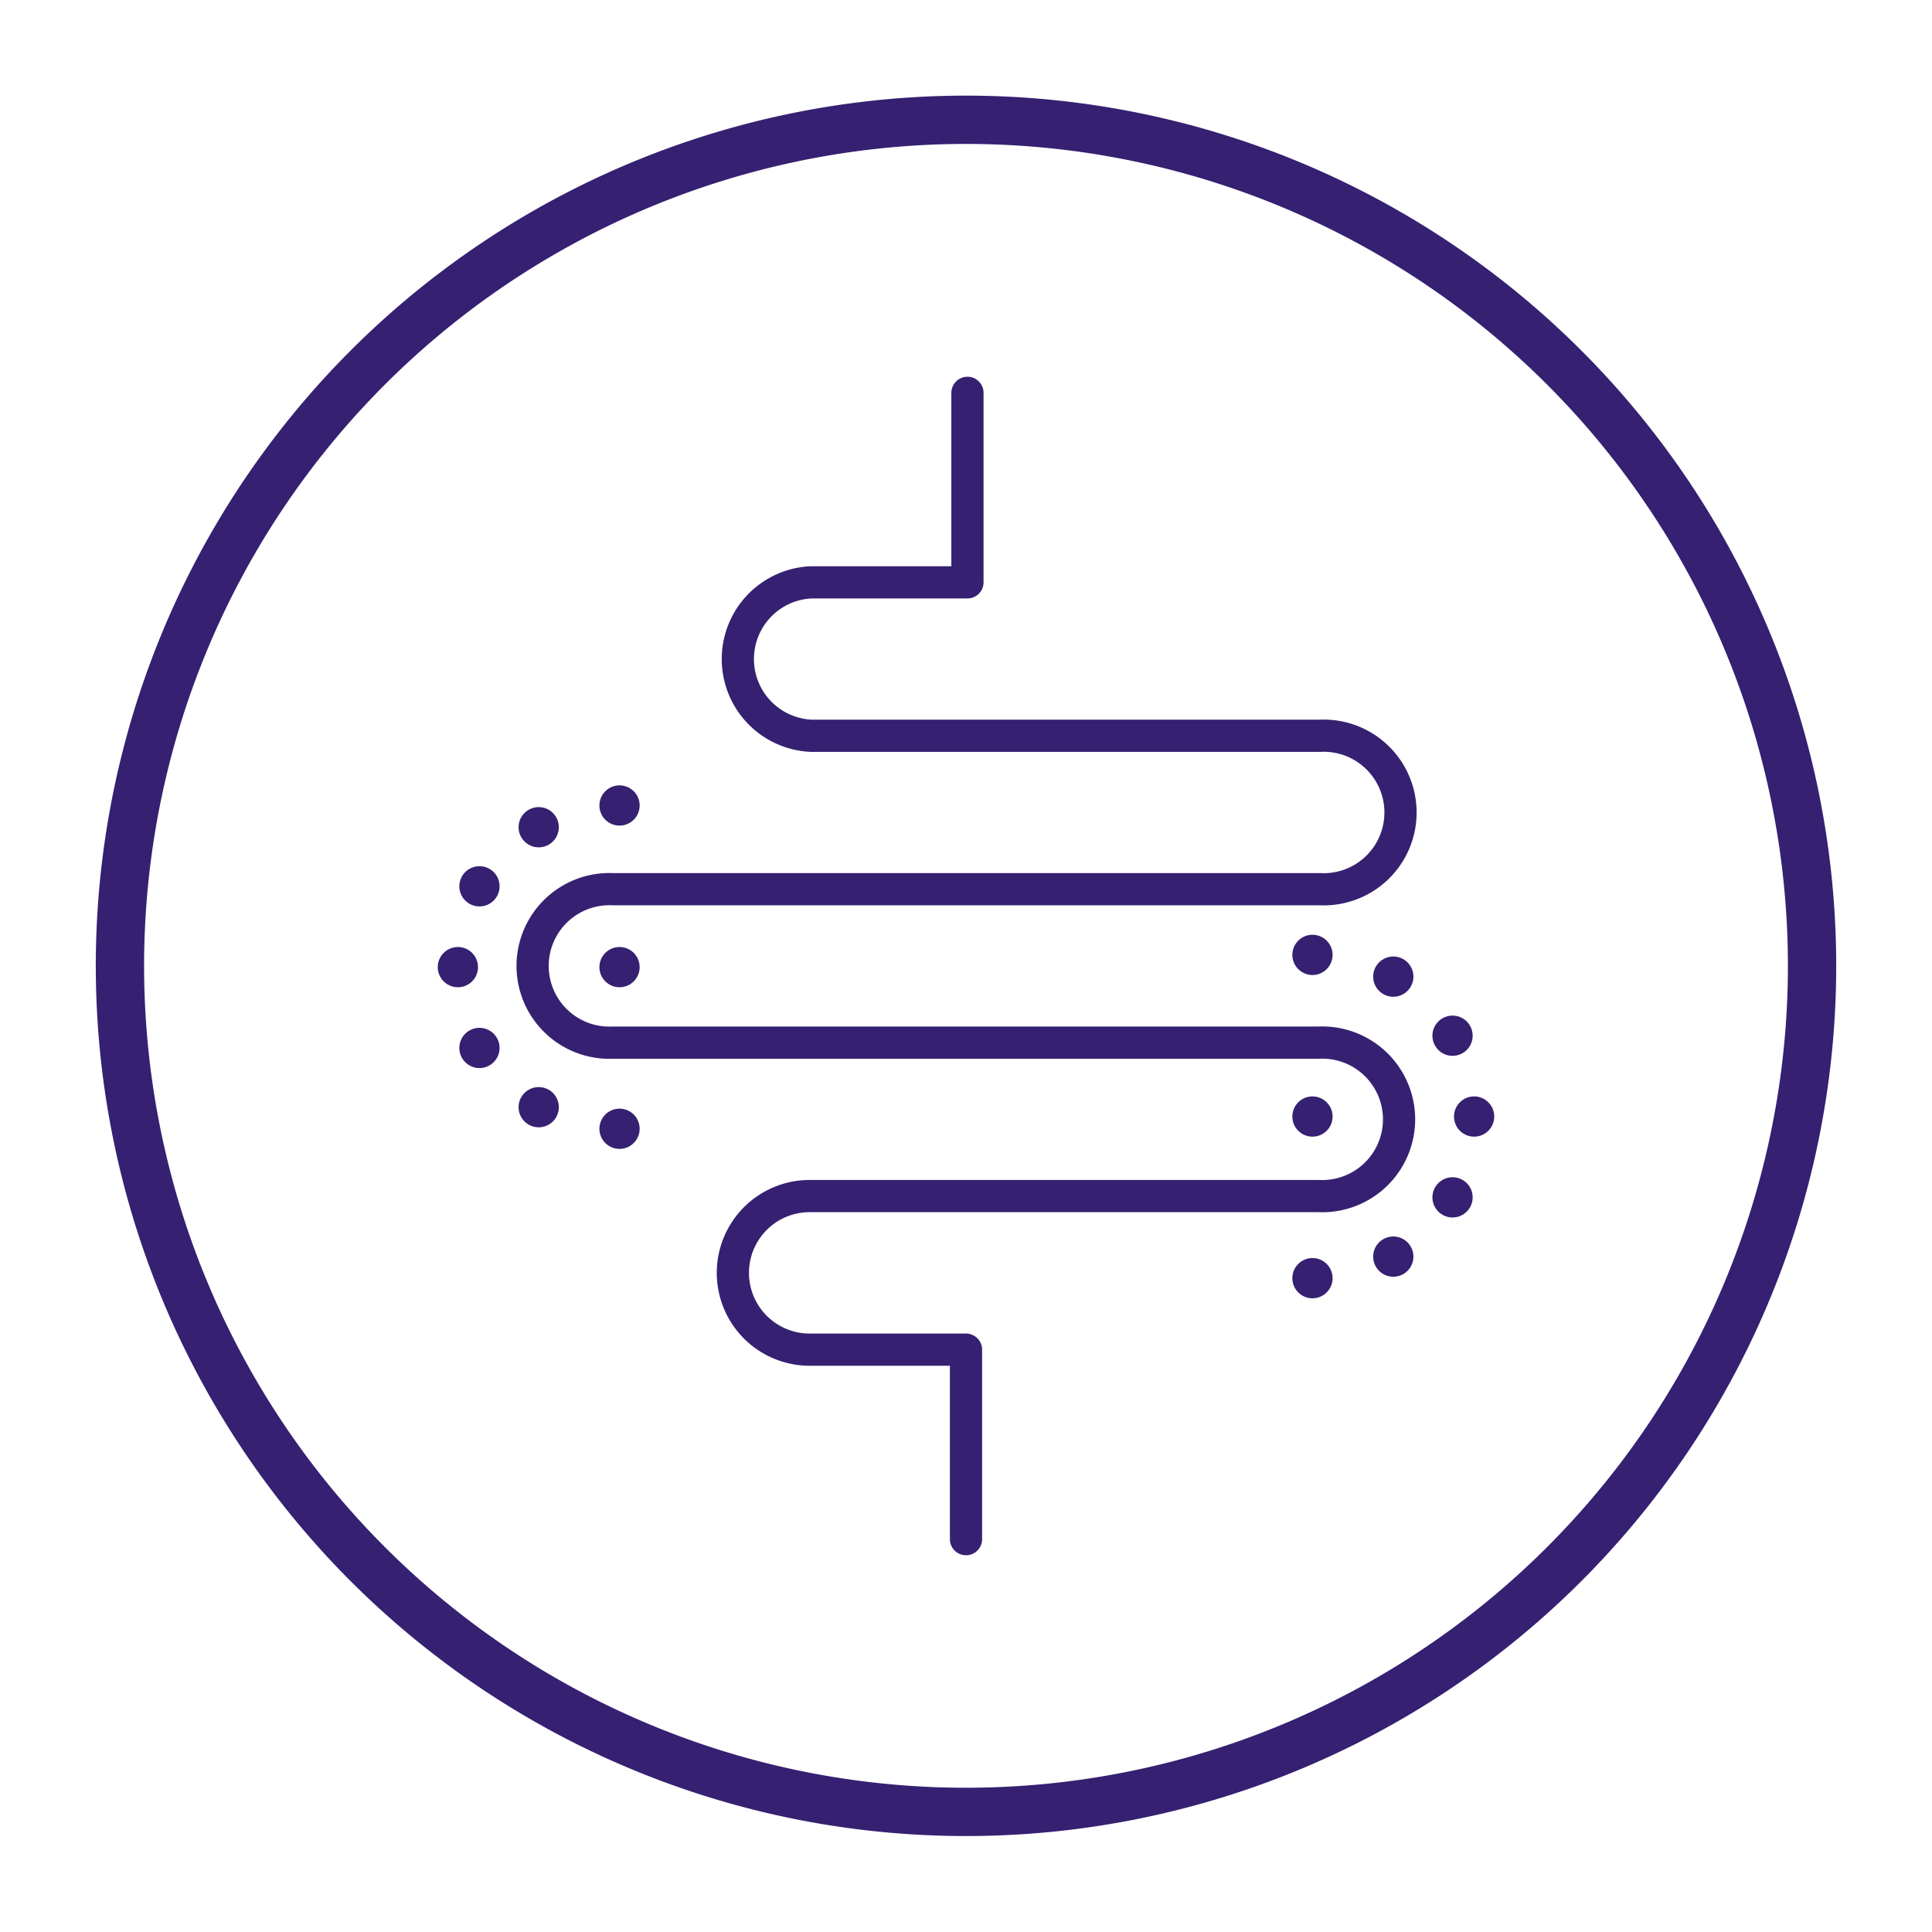
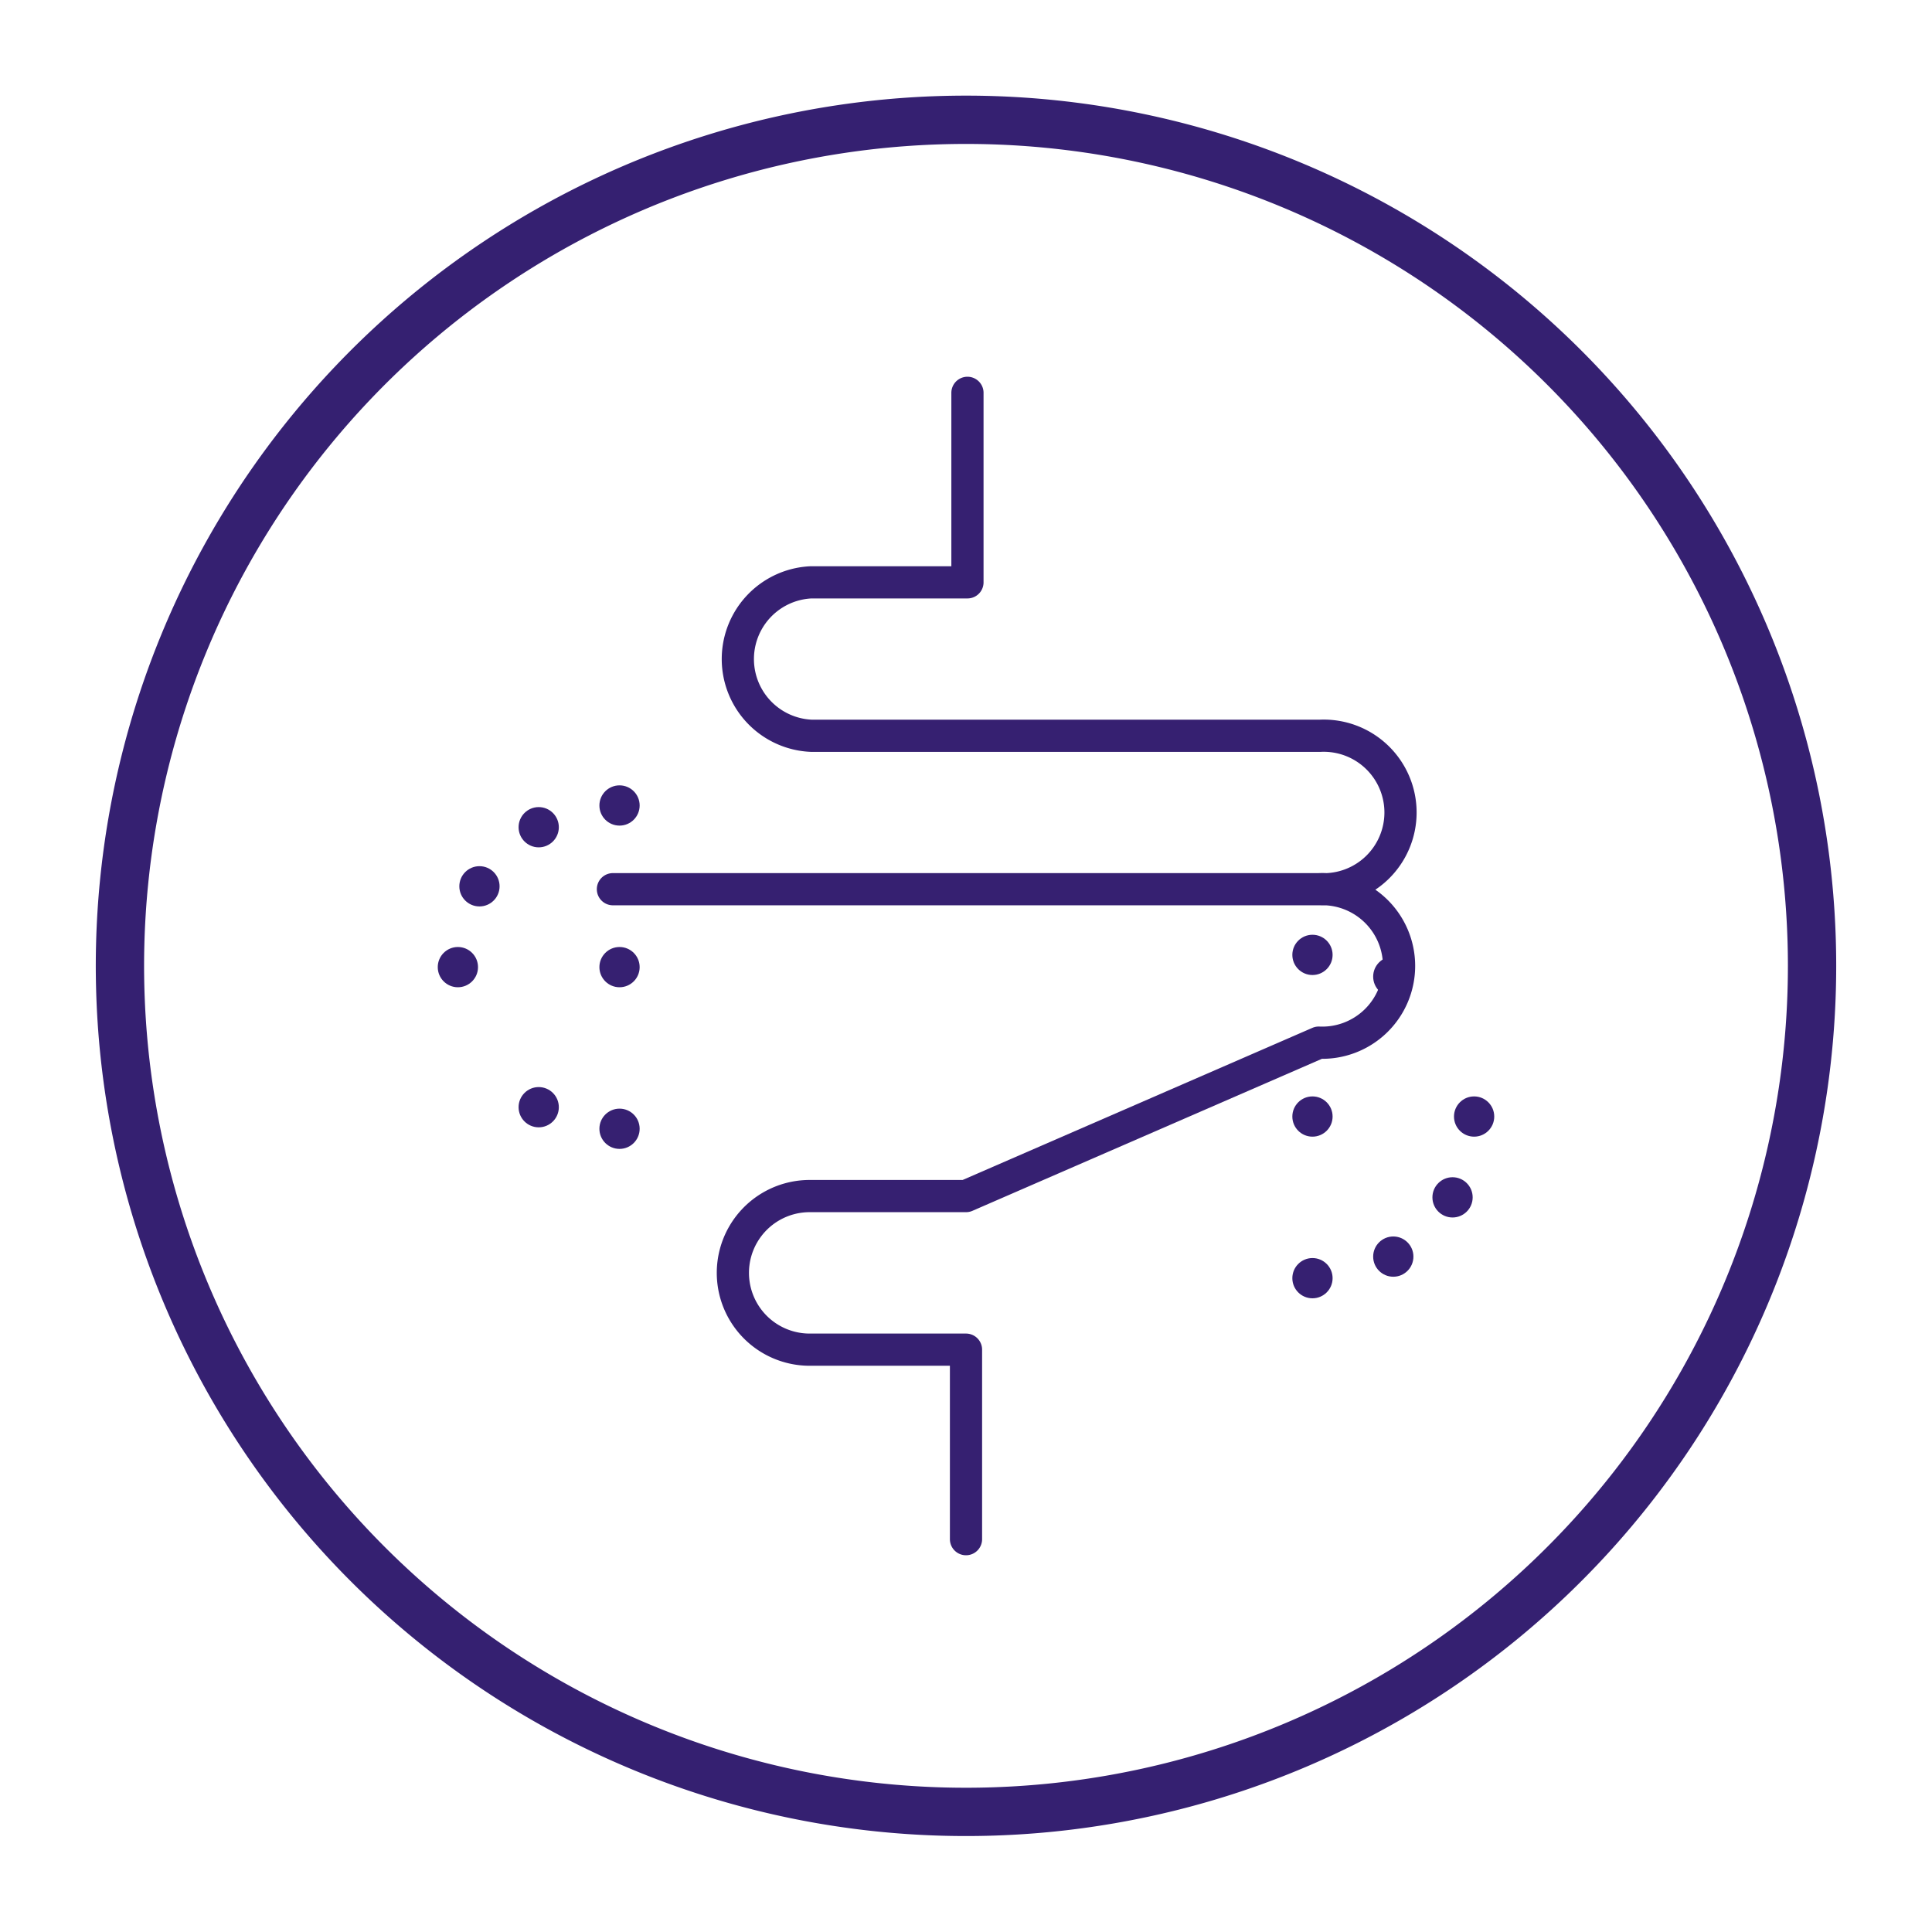
<svg xmlns="http://www.w3.org/2000/svg" id="Ebene_1" data-name="Ebene 1" viewBox="0 0 120 120">
  <defs>
    <style>.cls-1,.cls-2{fill:none;stroke-linecap:round;stroke-linejoin:round;}.cls-1{stroke:#352071;stroke-width:3px;}.cls-2{stroke:#362071;stroke-width:2px;}.cls-3{fill:#362071;}</style>
  </defs>
  <path class="cls-1" d="M112.55,60A52.55,52.55,0,1,1,60,7.44,52.55,52.55,0,0,1,112.55,60Z" />
-   <path class="cls-2" d="M60.09,24.4l0,11.77-9.71,0a4.77,4.77,0,0,0,0,9.53l9.71,0,21.91,0a4.77,4.77,0,1,1,0,9.53L60,55.23l-21.93,0a4.77,4.77,0,1,0,0,9.53l21.93,0,21.91,0a4.77,4.77,0,1,1,0,9.53L60,74.29l-9.71,0a4.77,4.77,0,0,0,0,9.54l9.71,0,0,11.77" />
+   <path class="cls-2" d="M60.09,24.4l0,11.77-9.71,0a4.77,4.77,0,0,0,0,9.53l9.71,0,21.91,0a4.77,4.77,0,1,1,0,9.53L60,55.23l-21.93,0l21.93,0,21.91,0a4.77,4.77,0,1,1,0,9.53L60,74.29l-9.71,0a4.77,4.77,0,0,0,0,9.54l9.71,0,0,11.77" />
  <circle class="cls-3" cx="38.48" cy="60.07" r="1.25" />
  <circle class="cls-3" cx="38.48" cy="50.03" r="1.25" />
  <circle class="cls-3" cx="33.46" cy="51.38" r="1.25" />
  <circle class="cls-3" cx="29.78" cy="55.05" r="1.25" />
  <circle class="cls-3" cx="28.44" cy="60.07" r="1.25" />
-   <circle class="cls-3" cx="29.78" cy="65.09" r="1.25" />
  <circle class="cls-3" cx="33.46" cy="68.77" r="1.25" />
  <circle class="cls-3" cx="38.48" cy="70.11" r="1.25" />
  <circle class="cls-3" cx="81.52" cy="69.35" r="1.25" />
  <circle class="cls-3" cx="81.52" cy="79.39" r="1.25" />
  <circle class="cls-3" cx="86.54" cy="78.05" r="1.25" />
  <circle class="cls-3" cx="90.22" cy="74.37" r="1.25" />
  <circle class="cls-3" cx="91.56" cy="69.35" r="1.25" />
-   <circle class="cls-3" cx="90.22" cy="64.33" r="1.25" />
  <circle class="cls-3" cx="86.54" cy="60.66" r="1.25" />
  <circle class="cls-3" cx="81.52" cy="59.31" r="1.25" />
</svg>